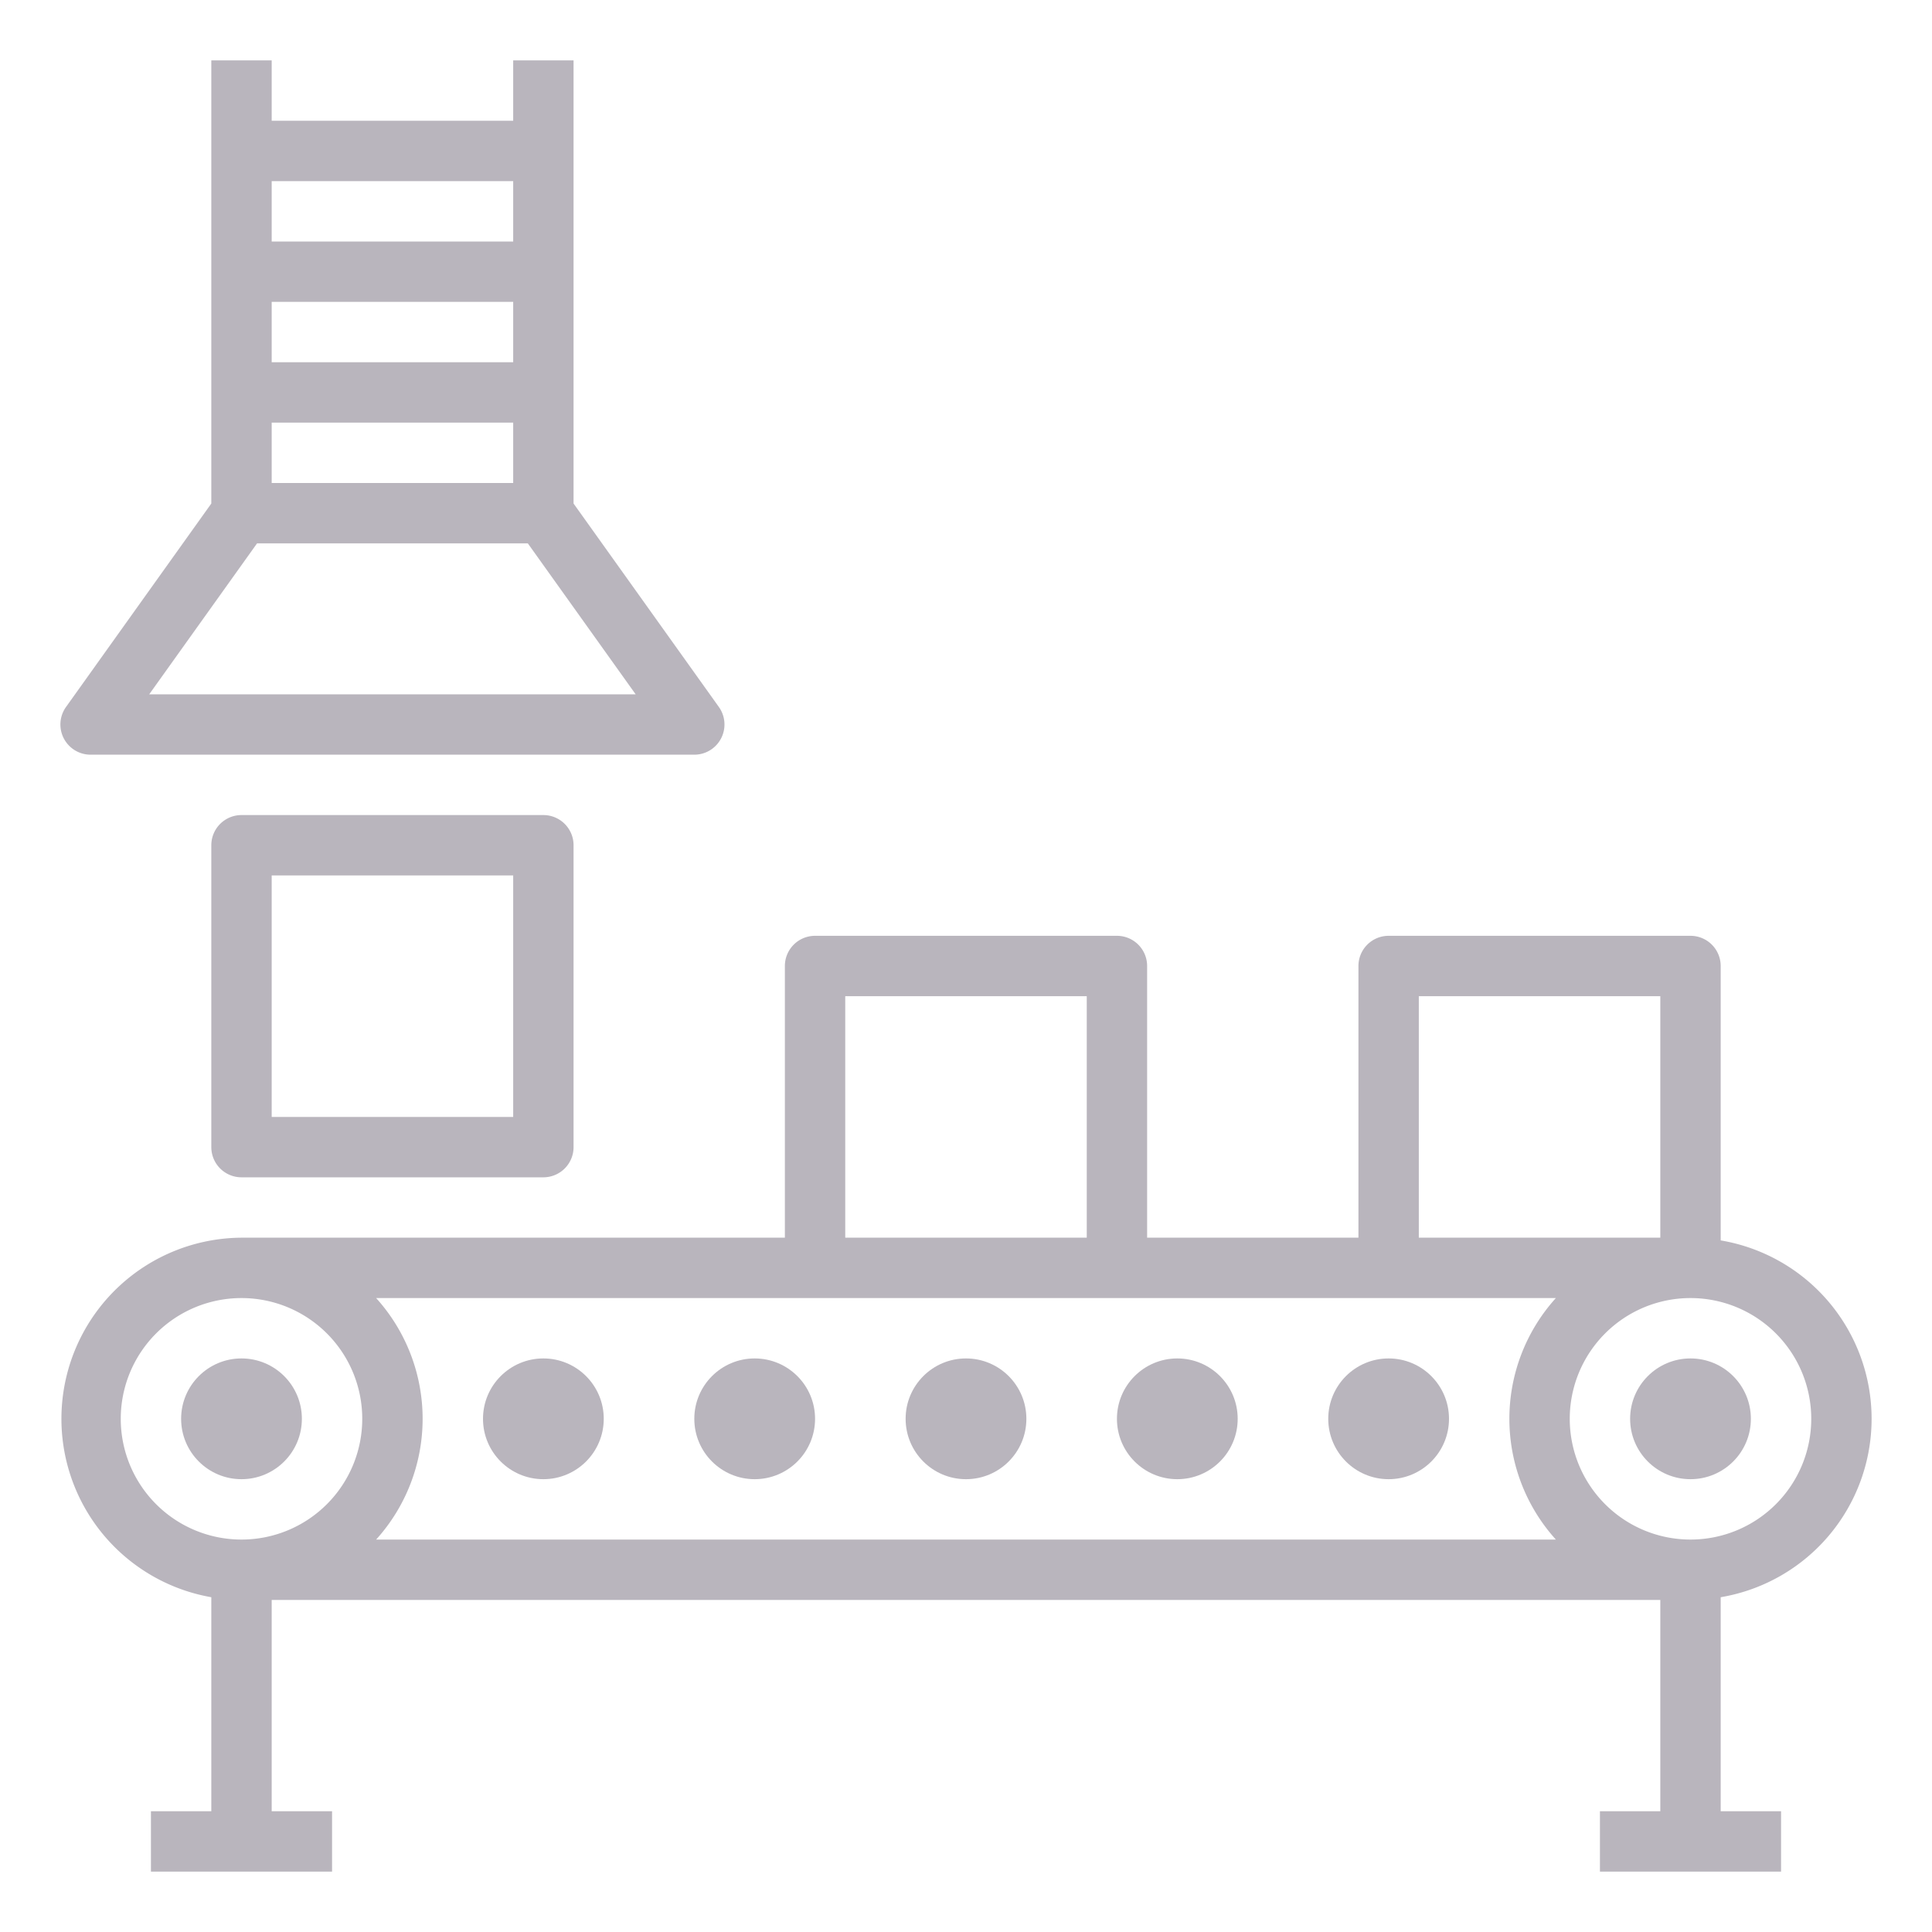
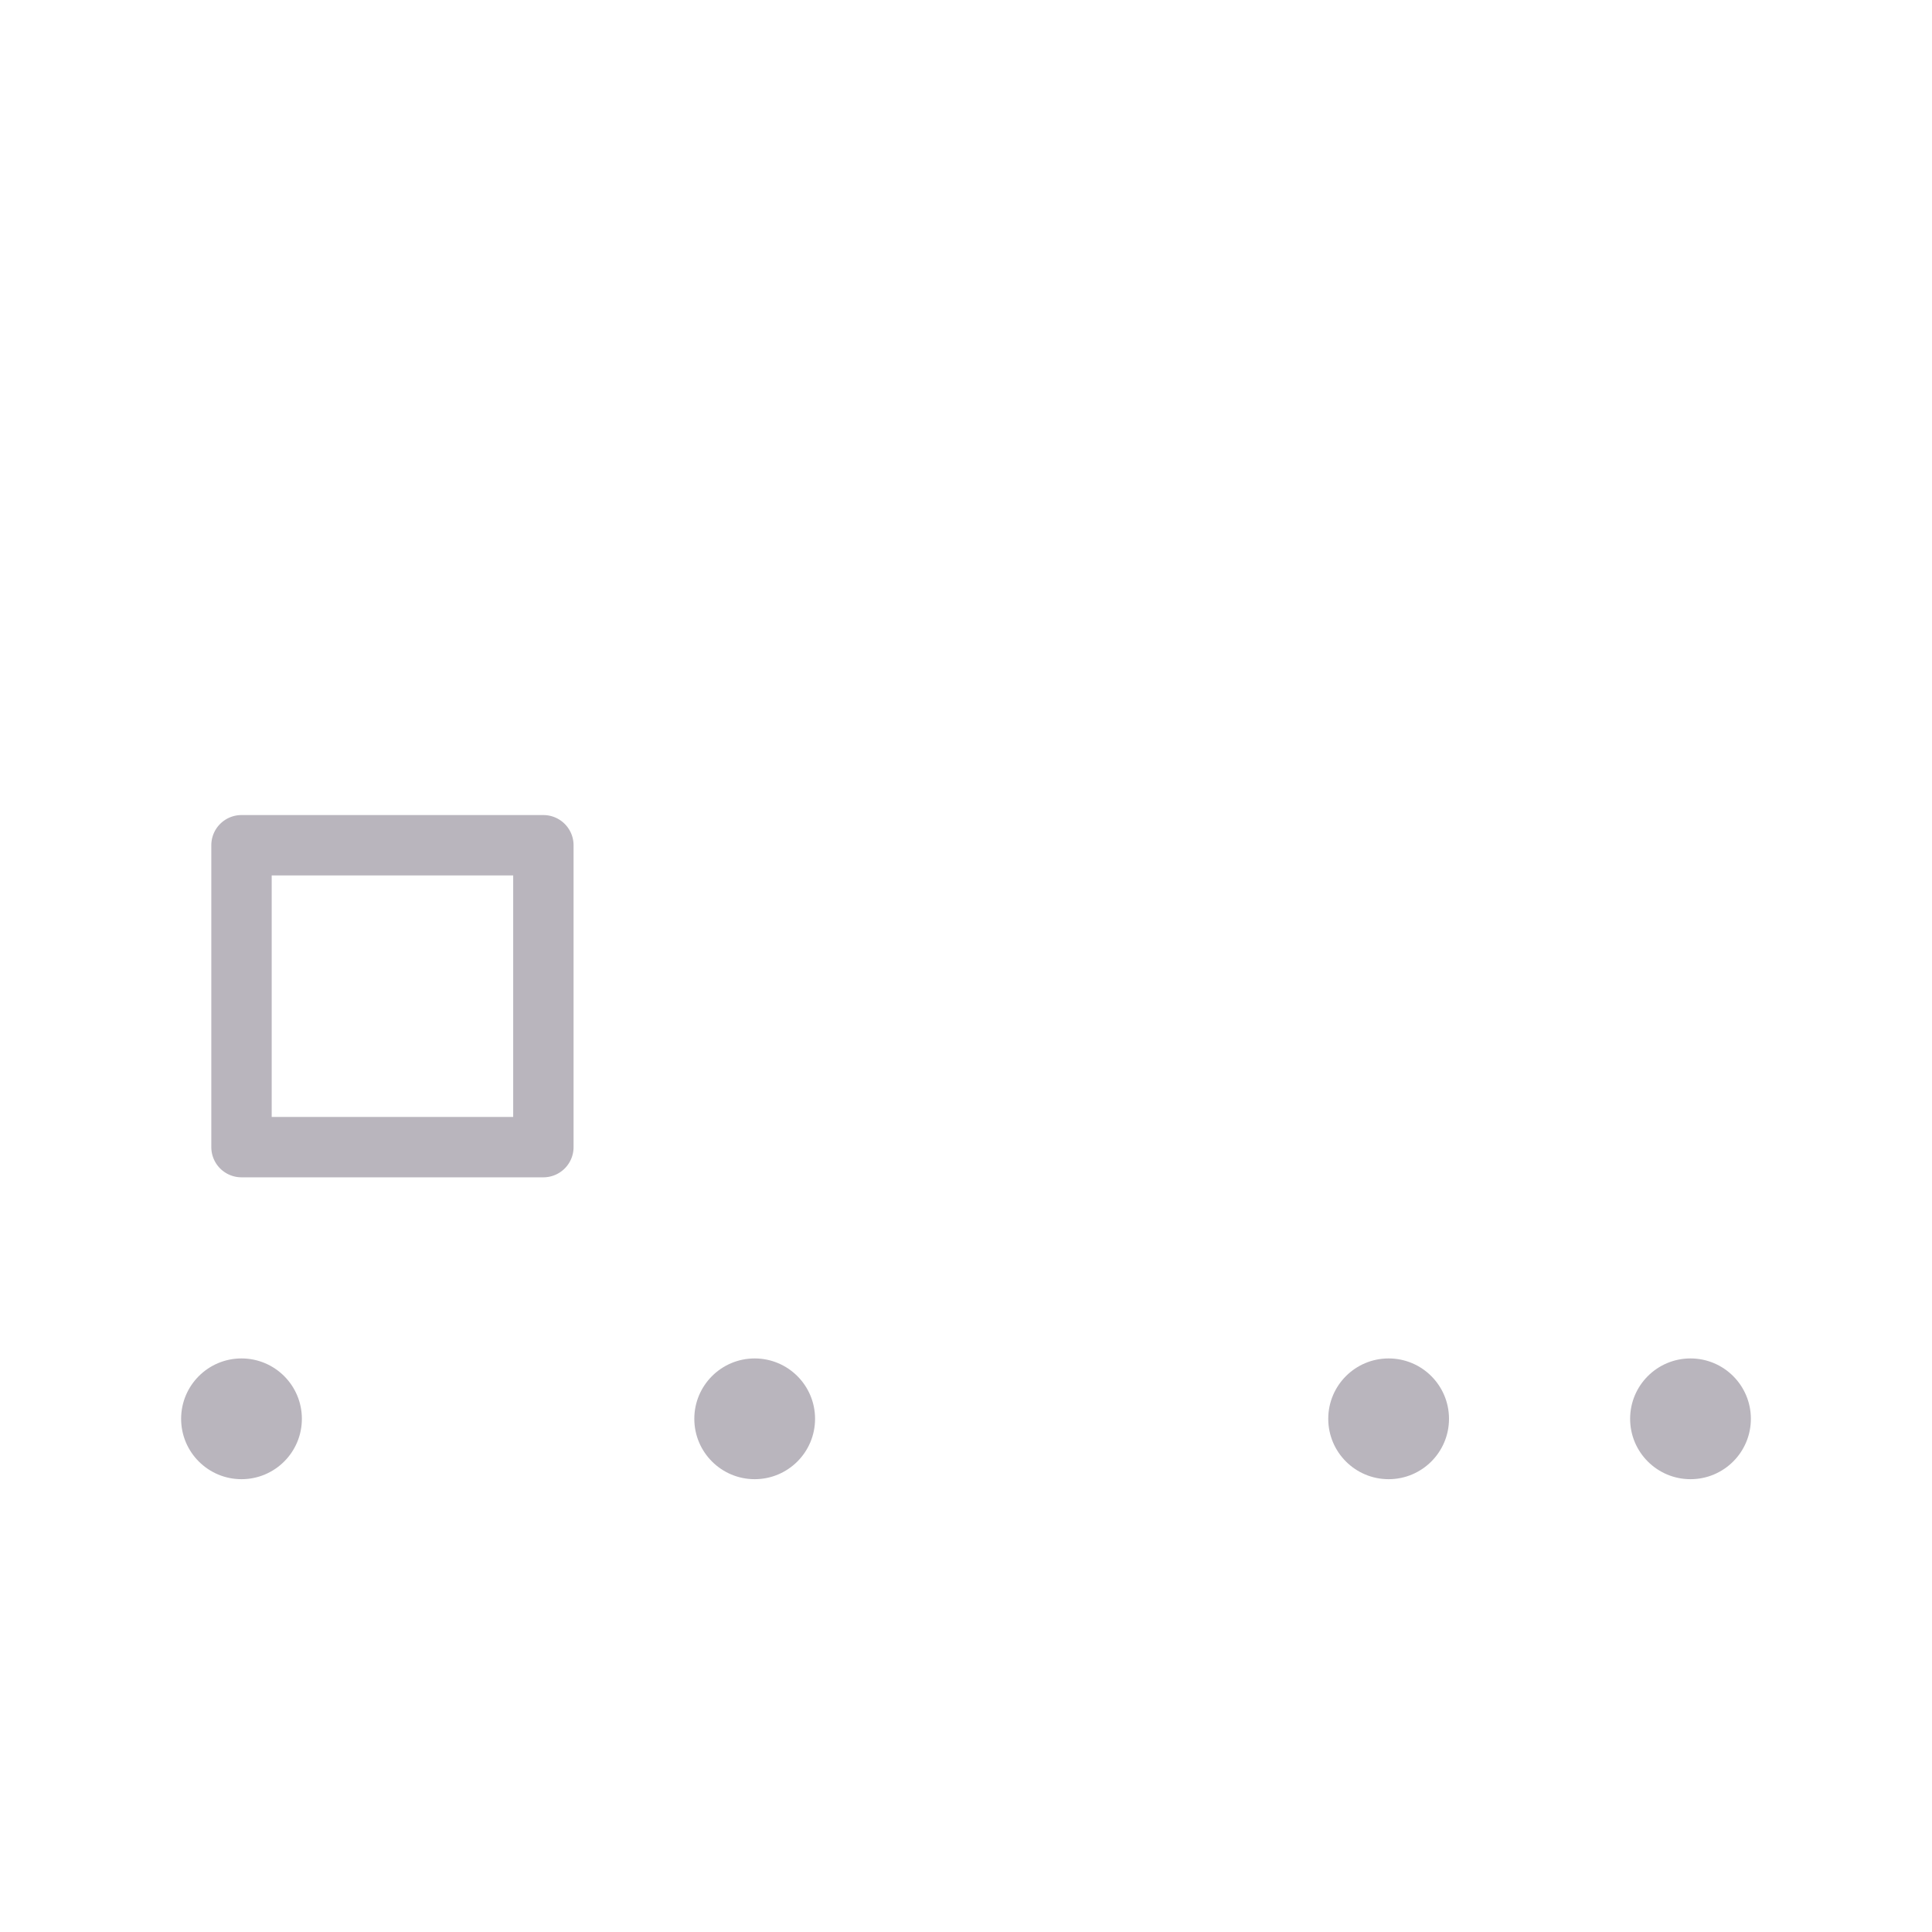
<svg xmlns="http://www.w3.org/2000/svg" height="100px" width="100px" fill="#b9b5bd" viewBox="0 0 64 64" x="0px" y="0px">
  <g>
-     <path d="M57,41.09V32a1,1,0,0,0-1-1H46a1,1,0,0,0-1,1v9H38V32a1,1,0,0,0-1-1H27a1,1,0,0,0-1,1v9H8A6,6,0,0,0,7,52.91V60H5v2h6V60H9V53H55v7H53v2h6V60H57V52.91a5.993,5.993,0,0,0,0-11.82ZM47,33h8v8H47ZM28,33h8v8H28ZM8,51a4,4,0,1,1,4-4A4,4,0,0,1,8,51Zm43.54,0H12.46a5.965,5.965,0,0,0,0-8H51.54a5.965,5.965,0,0,0,0,8ZM56,51a4,4,0,1,1,4-4A4,4,0,0,1,56,51Z" />
    <circle cx="8" cy="47" r="2" />
-     <circle cx="18" cy="47" r="2" />
    <circle cx="25" cy="47" r="2" />
-     <circle cx="32" cy="47" r="2" />
-     <circle cx="39" cy="47" r="2" />
    <circle cx="46" cy="47" r="2" />
    <circle cx="56" cy="47" r="2" />
    <path d="M8,27a1,1,0,0,0-1,1V38a1,1,0,0,0,1,1H18a1,1,0,0,0,1-1V28a1,1,0,0,0-1-1Zm9,10H9V29h8Z" />
-     <path d="M7,2V16.68L2.187,23.419A1,1,0,0,0,3,25H23a1,1,0,0,0,.813-1.581L19,16.68V2H17V4H9V2Zm2,8h8v2H9Zm0,4h8v2H9Zm8.485,4,3.572,5H4.943l3.572-5ZM17,6V8H9V6Z" />
  </g>
</svg>